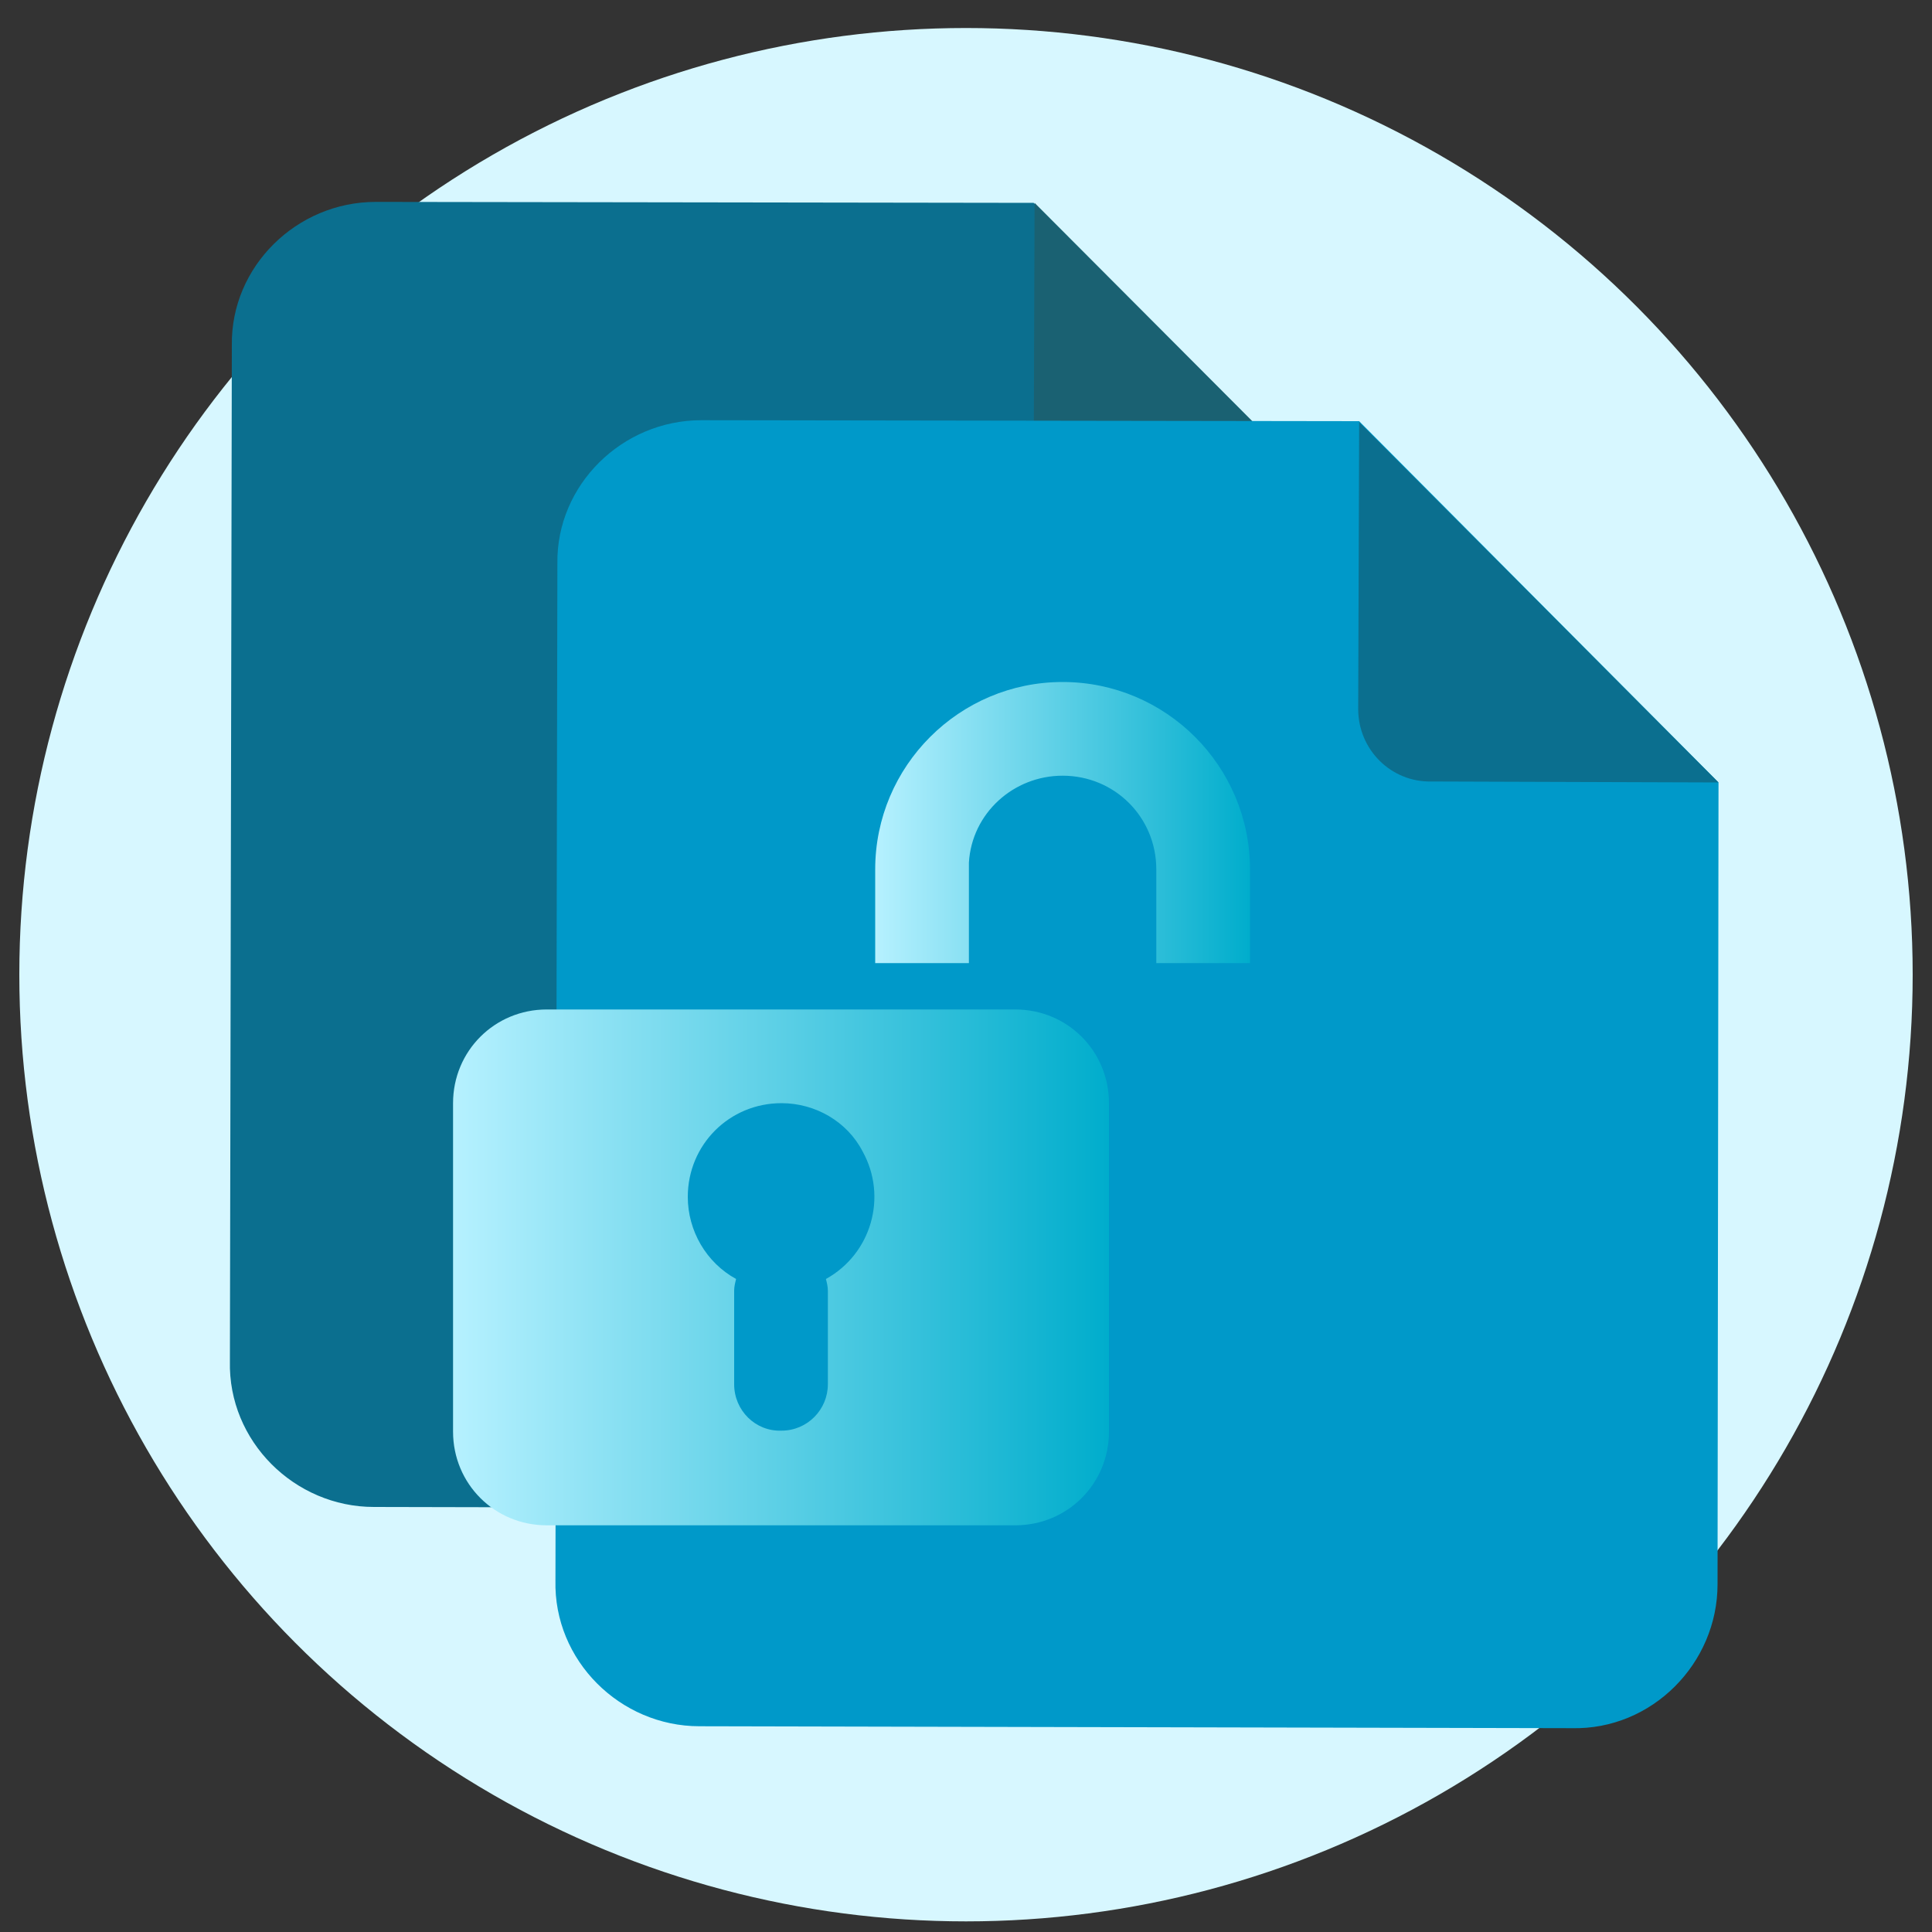
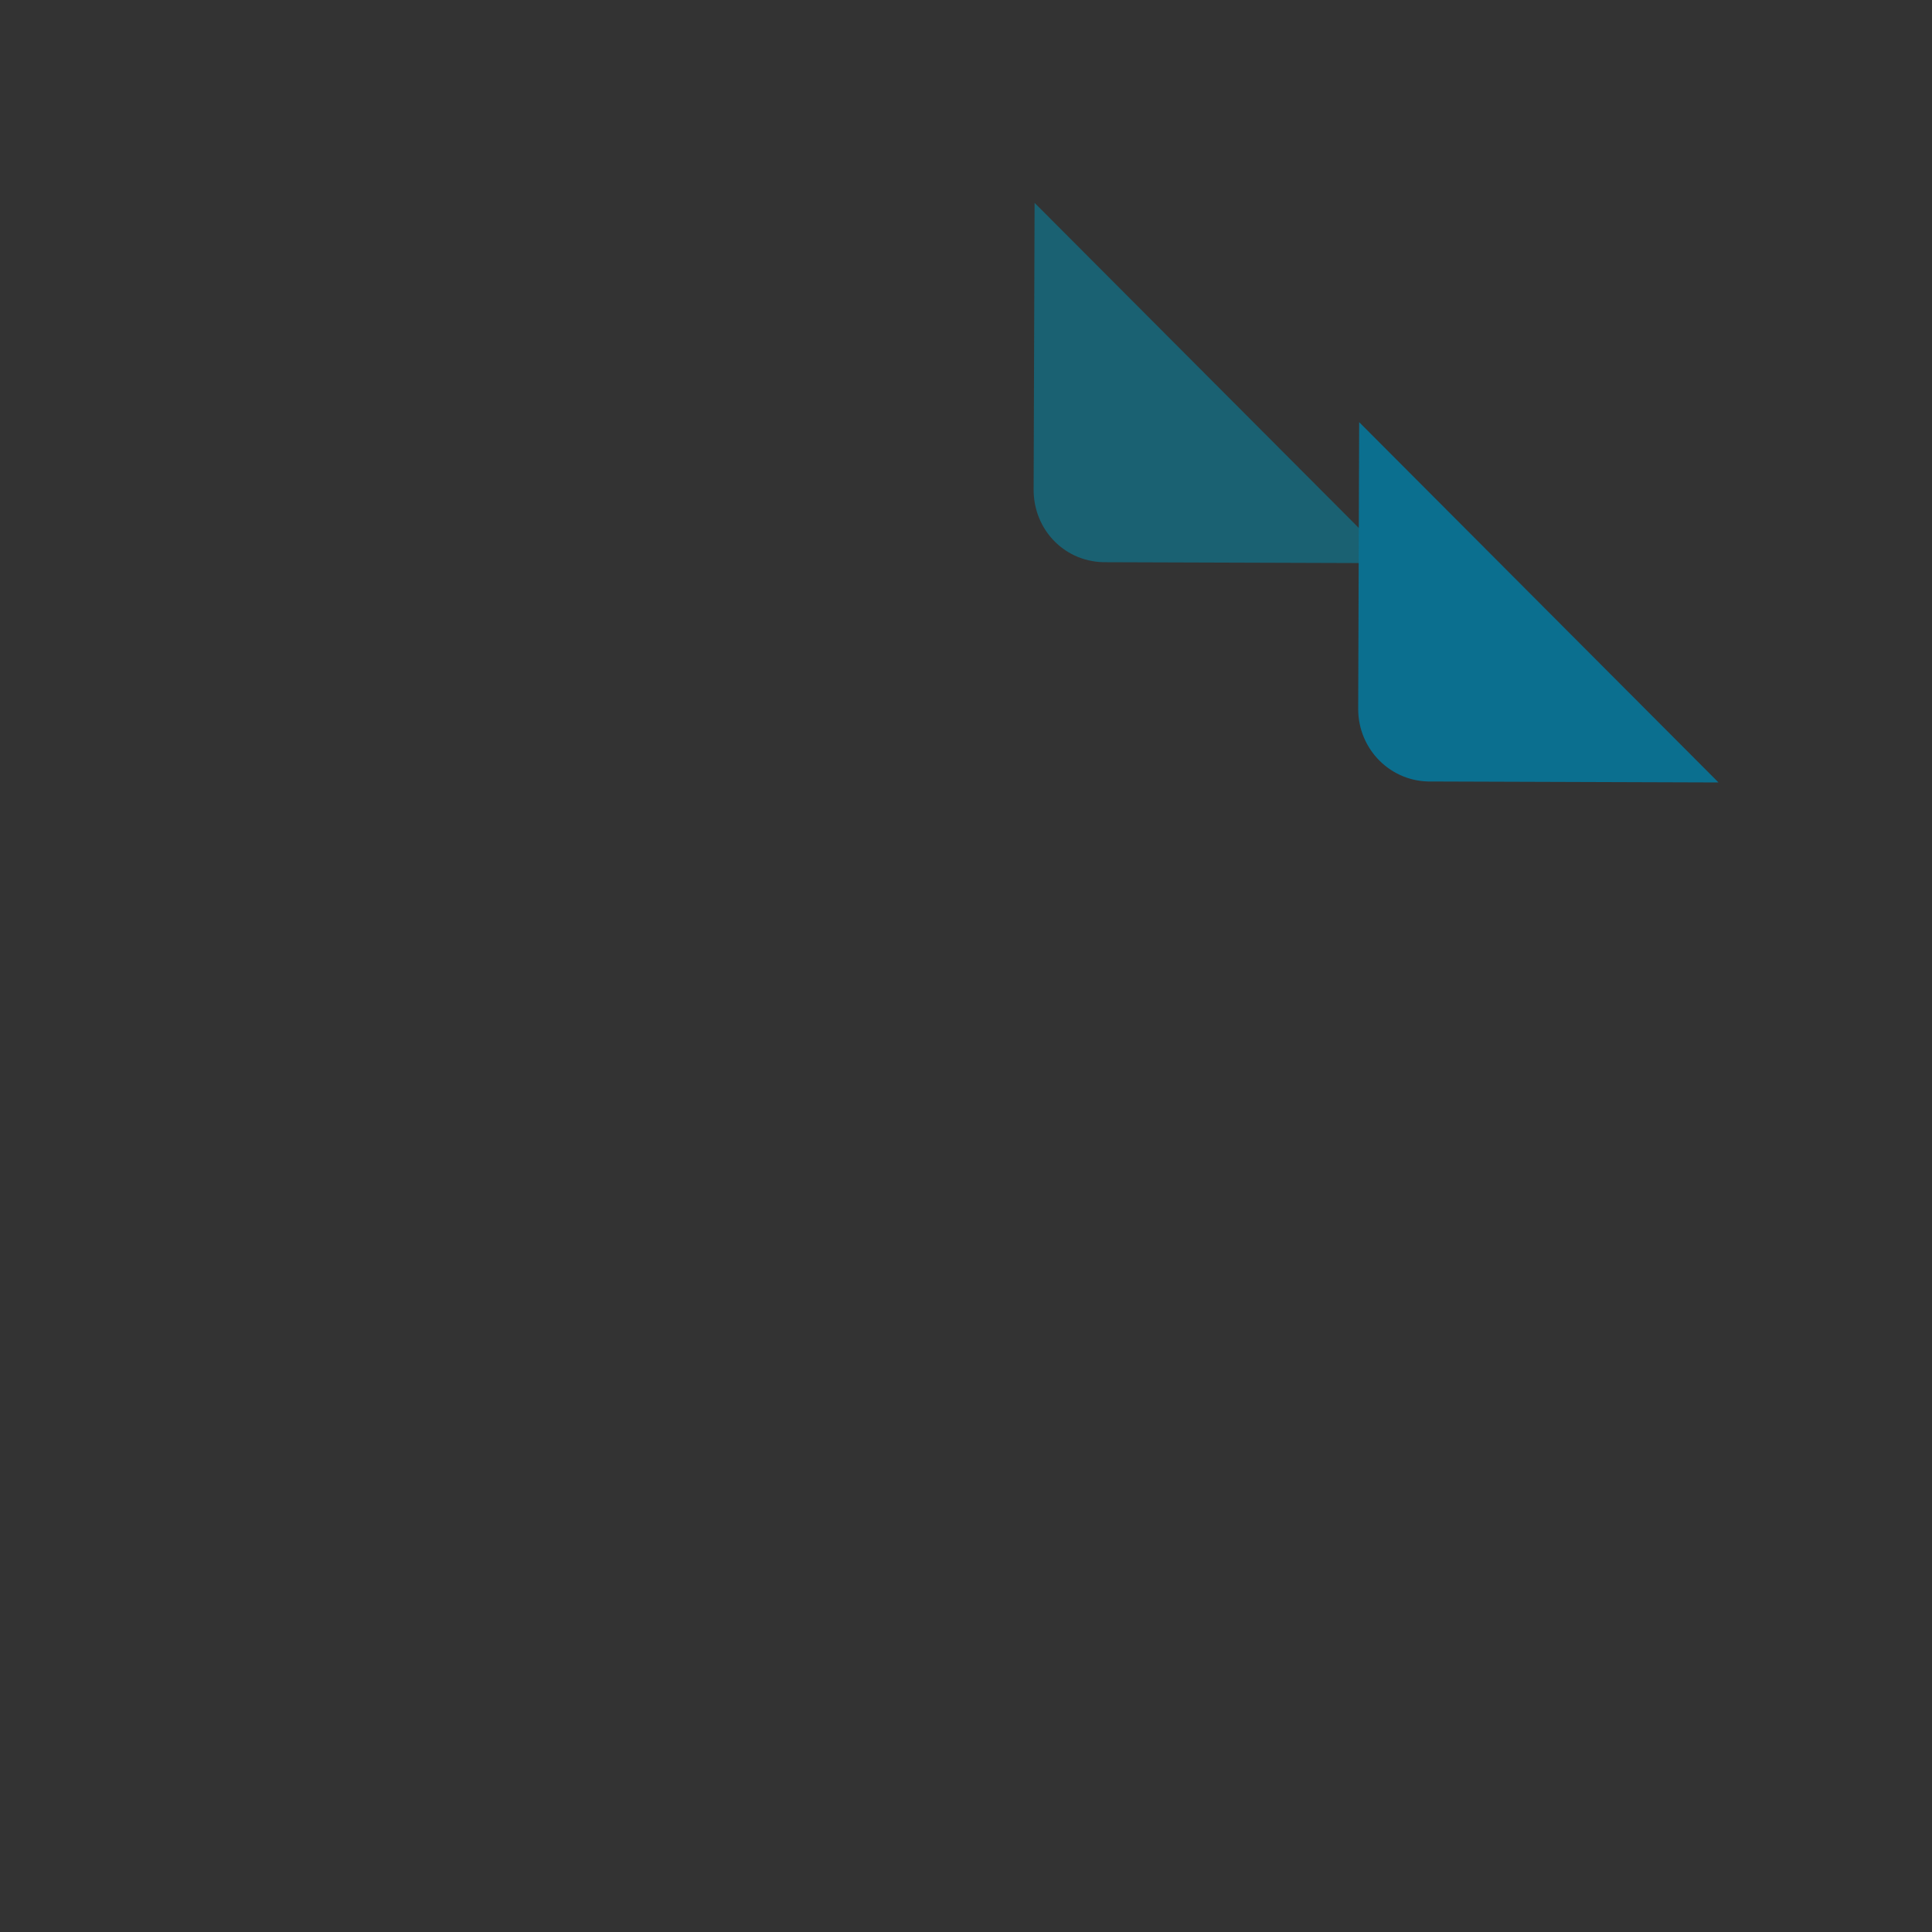
<svg xmlns="http://www.w3.org/2000/svg" version="1.1" id="layer_1" x="0px" y="0px" viewBox="0 0 200 200" style="enable-background:new 0 0 200 200;" xml:space="preserve">
  <rect x="0" y="0" width="200" height="200" fill="#333333" stroke="none" />
  <style type="text/css">
	.st0{fill:#D7F7FF;}
	.st1{fill:#0B6F8F;}
	.st2{fill:#1A6172;}
	.st3{fill:#0099C9;}
	.st4{fill:url(#SVGID_1_);}
	.st5{fill:url(#SVGID_2_);}
</style>
-   <circle class="st0" cx="100" cy="100.9" r="98" />
  <g>
-     <path class="st1" d="M144.2,58.3l-0.1,83c0,8.2-6.8,15.1-15.1,14.9L38.7,156c-8.2,0-15.1-6.8-14.9-15.1L24,35.7   c-0.1-8.1,6.7-14.8,14.9-14.8L107,21L144.2,58.3L144.2,58.3z" />
    <path class="st2" d="M107,50.7l0.1-29.7l37.2,37.3l-29.7-0.1C110.3,58.3,107,54.9,107,50.7" />
  </g>
  <g>
-     <path class="st3" d="M177.9,81l-0.1,83c0,8.2-6.8,15.1-15.1,14.9l-90.3-0.2c-8.2,0-15.1-6.8-14.9-15.1l0.2-105.3   c-0.1-8.1,6.7-14.8,14.9-14.8l68.1,0.1L177.9,81L177.9,81z" />
    <path class="st1" d="M140.6,73.4l0.1-29.7L177.9,81l-29.7-0.1C144,81,140.6,77.6,140.6,73.4" />
  </g>
  <g>
    <linearGradient id="SVGID_1_" gradientUnits="userSpaceOnUse" x1="46.913" y1="131.185" x2="114.833" y2="131.185">
      <stop offset="0" style="stop-color:#B6F1FF" />
      <stop offset="1" style="stop-color:#00ADCC" />
    </linearGradient>
-     <path class="st4" d="M105.1,104.5c5.4,0,9.7,4.3,9.7,9.7v34c0,5.4-4.3,9.7-9.7,9.7H56.6c-5.4,0-9.7-4.3-9.7-9.7v-34   c0-5.4,4.3-9.7,9.7-9.7H105.1z M80.9,114.2c-5.4,0-9.7,4.3-9.7,9.7c0,3.5,1.9,6.8,5,8.5c-0.1,0.4-0.2,0.8-0.2,1.2v9.7   c0,2.7,2.2,4.9,4.9,4.8c2.7,0,4.8-2.2,4.8-4.8v-9.7c0-0.4-0.1-0.8-0.2-1.2c4.7-2.6,6.4-8.5,3.8-13.2   C87.7,116.1,84.4,114.2,80.9,114.2z" />
    <linearGradient id="SVGID_2_" gradientUnits="userSpaceOnUse" x1="90.576" y1="85.094" x2="129.387" y2="85.094">
      <stop offset="0" style="stop-color:#B6F1FF" />
      <stop offset="1" style="stop-color:#00ADCC" />
    </linearGradient>
-     <path class="st5" d="M129.4,99.7h-9.7v-9.7c0-5.4-4.3-9.7-9.7-9.7c-5.1,0-9.4,3.9-9.7,9l0,0.7v9.7h-9.7v-9.7   c0-10.7,8.7-19.4,19.4-19.4s19.4,8.7,19.4,19.4c0,0,0,0,0,0V99.7z" />
  </g>
</svg>